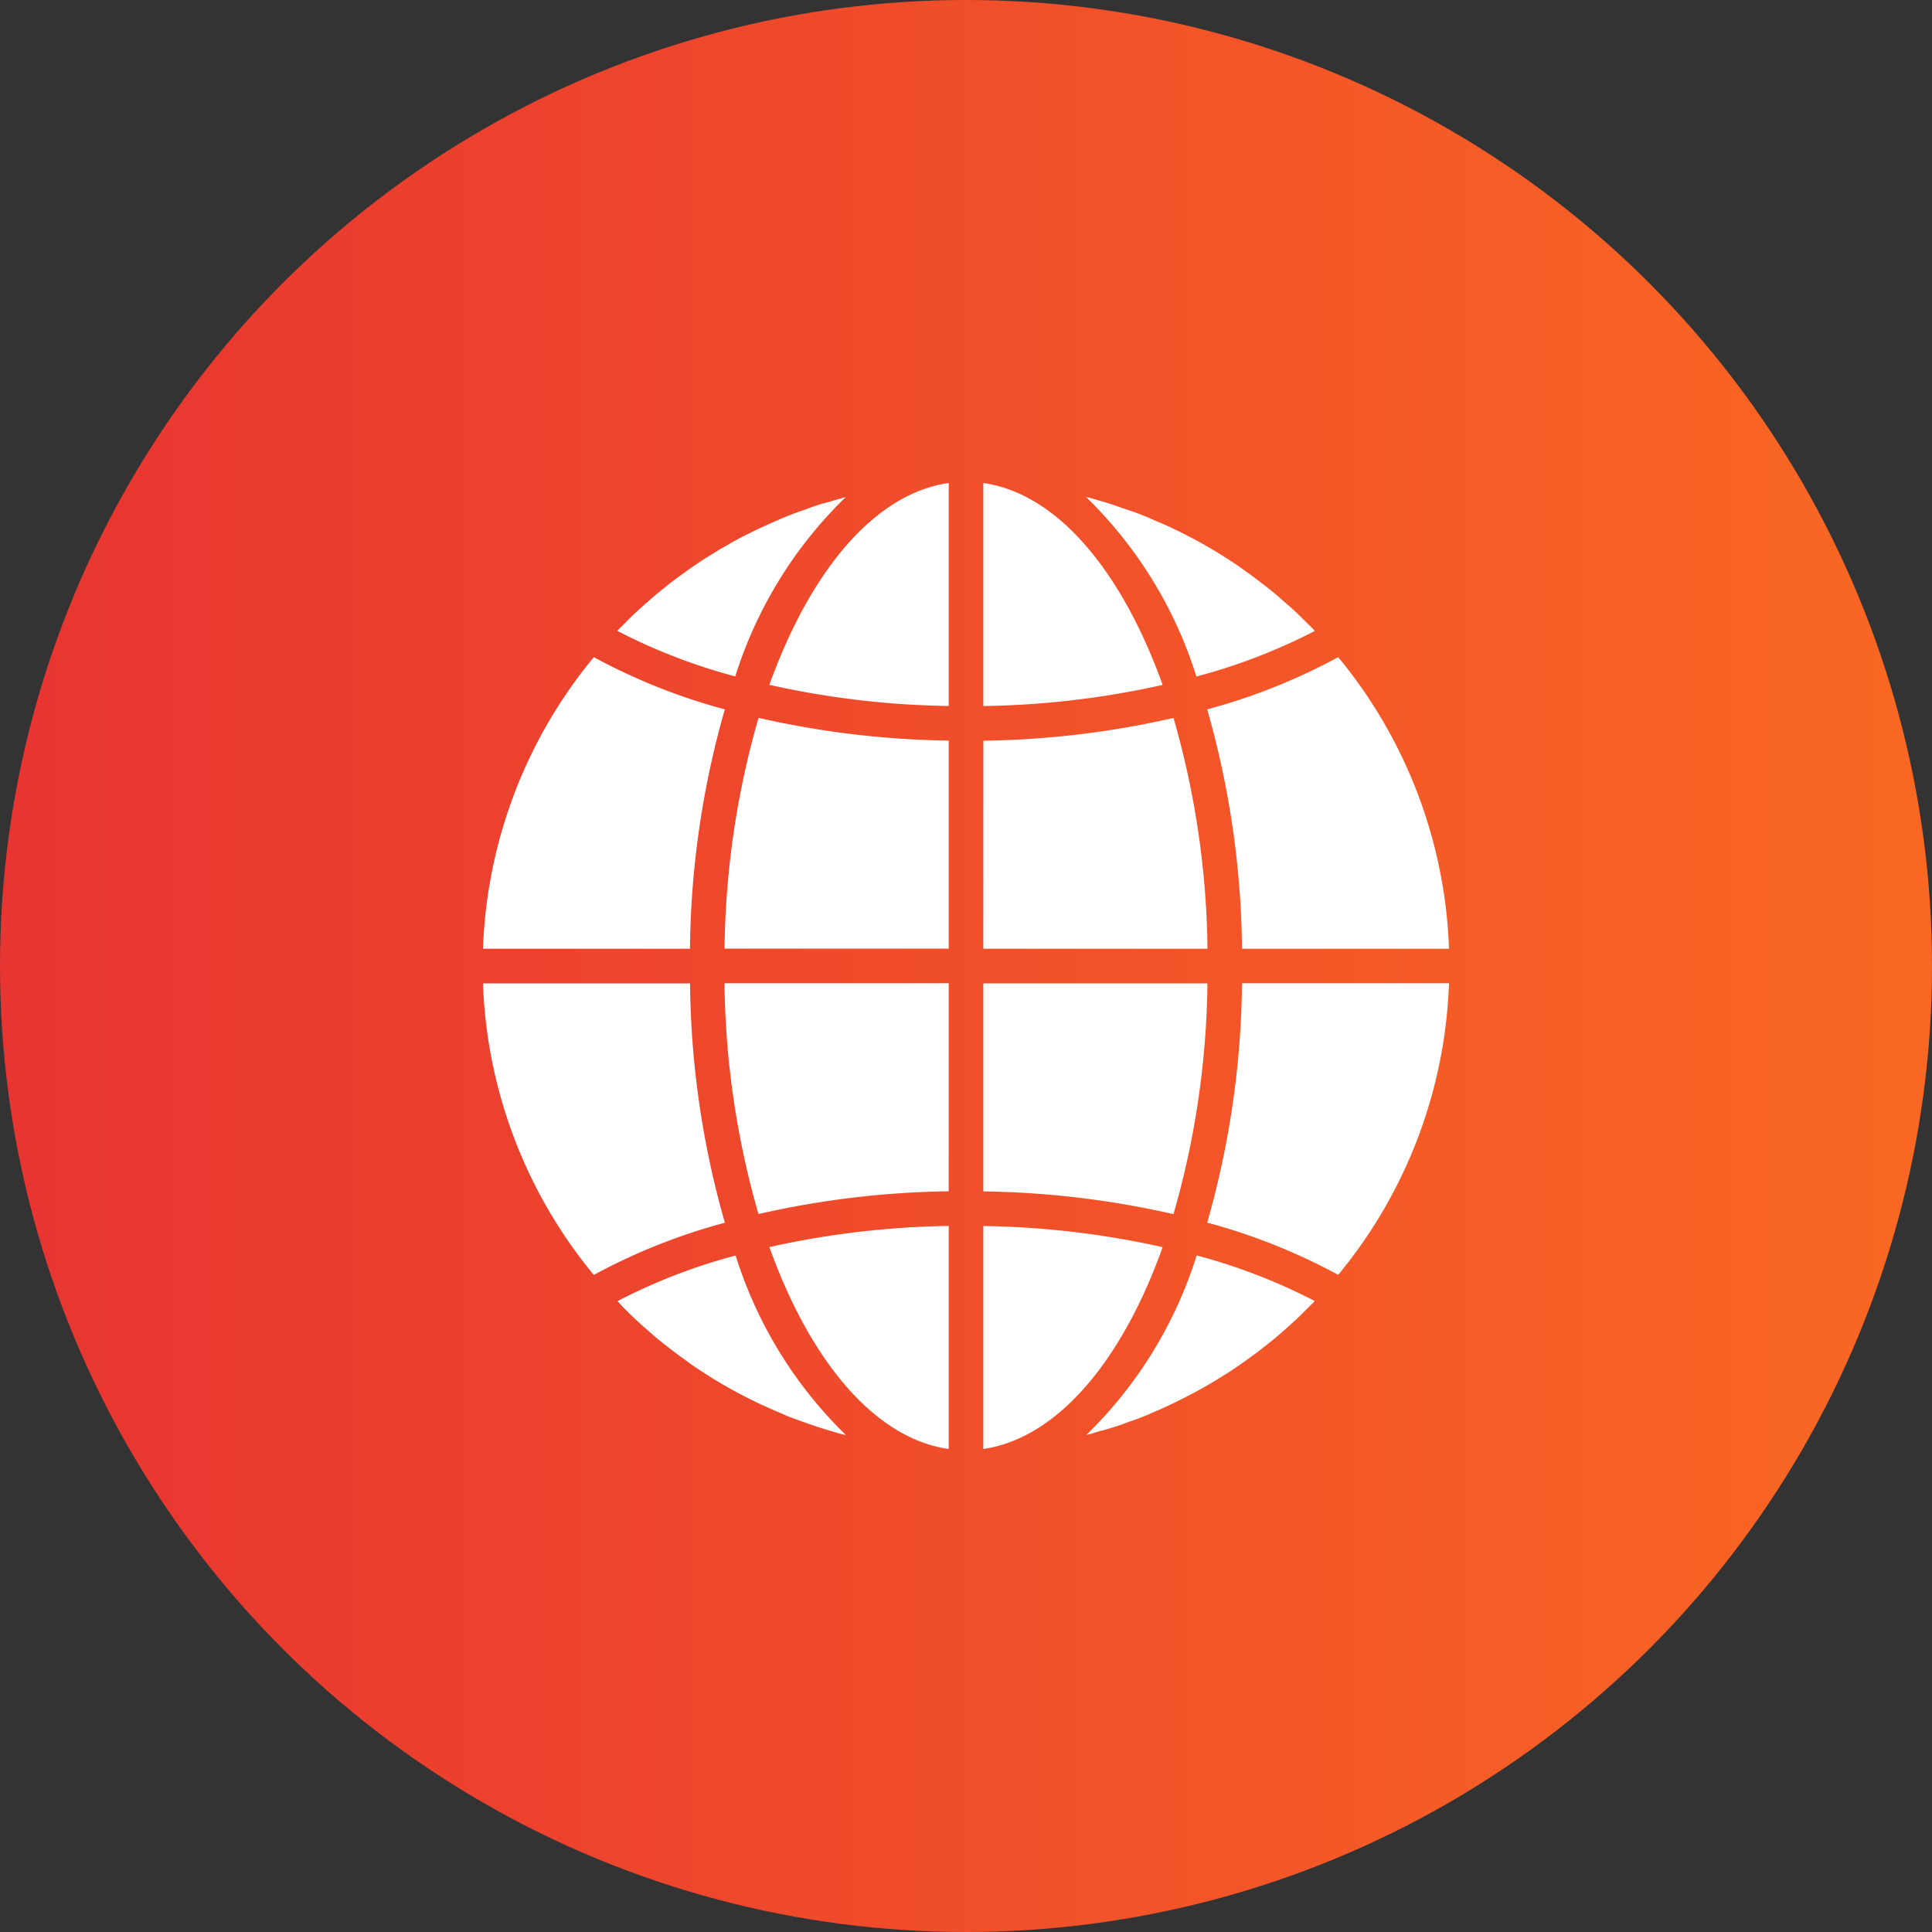
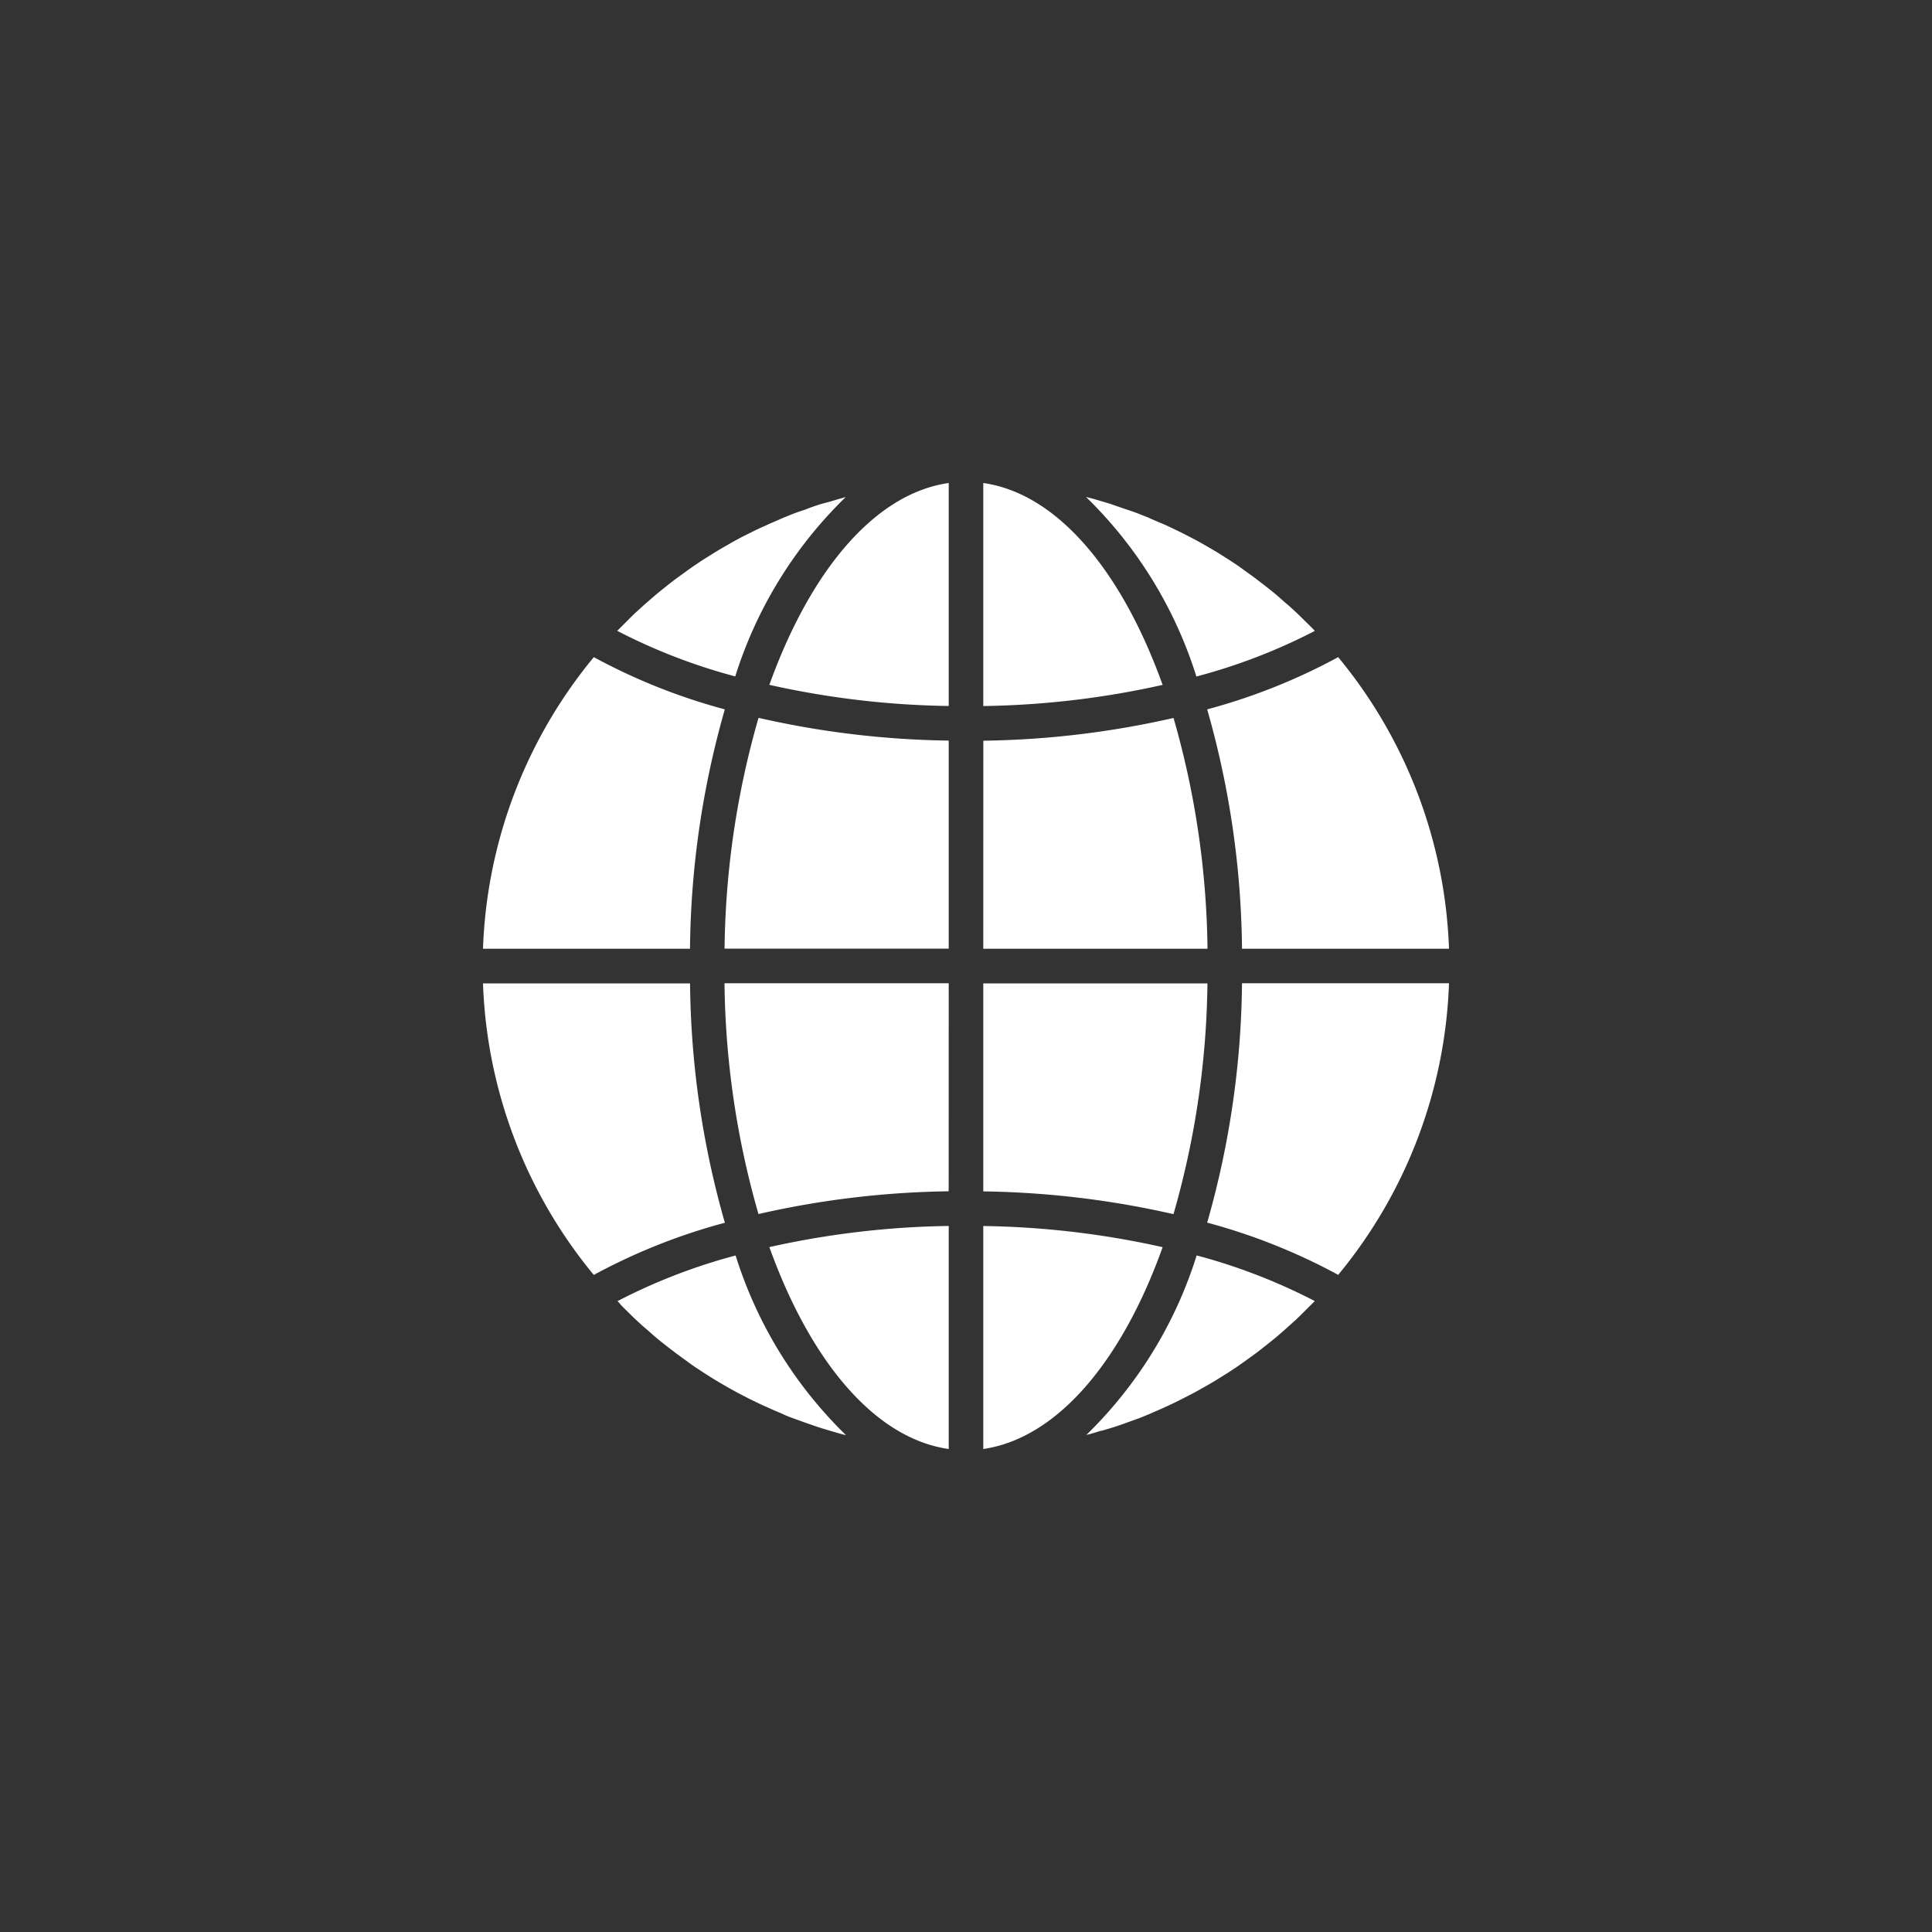
<svg xmlns="http://www.w3.org/2000/svg" id="Component_14_3" data-name="Component 14 – 3" width="36" height="36" viewBox="0 0 36 36">
  <rect x="0" y="0" width="36" height="36" fill="#333333" stroke="none" />
  <defs>
    <linearGradient id="linear-gradient" x1="0.024" y1="0.5" x2="0.977" y2="0.5" gradientUnits="objectBoundingBox">
      <stop offset="0" stop-color="#e83531" />
      <stop offset="1" stop-color="#f96723" />
    </linearGradient>
  </defs>
-   <circle id="Ellipse_197" data-name="Ellipse 197" cx="18" cy="18" r="18" fill="url(#linear-gradient)" />
  <g id="Group_18670" data-name="Group 18670" transform="translate(9 8.684)">
    <path id="Path_48618" data-name="Path 48618" d="M9.322,18.316c1.376-.2,2.583-1.635,3.342-3.761a16.307,16.307,0,0,0-3.342-.394Zm2.2-.338c.081-.024.162-.047.243-.073s.135-.045.2-.069.158-.056.237-.085.133-.053.2-.08l.229-.1q.212-.094.419-.2l.193-.1q.108-.058.215-.119t.189-.111l.208-.129q.093-.059.184-.121t.2-.141l.178-.129.195-.153c.057-.046.115-.091.171-.138s.126-.109.188-.164.11-.1.163-.147.121-.117.181-.176.1-.1.155-.154l.028-.03a10.8,10.8,0,0,0-2.2-.85,8,8,0,0,1-2.056,3.345l.078-.019c.069-.019.136-.041.2-.061ZM18,9.638H14.143a16.748,16.748,0,0,1-.649,4.46,11.175,11.175,0,0,1,2.441.973A9.016,9.016,0,0,0,18,9.638ZM9.322,8.994H13.5a16.155,16.155,0,0,0-.633-4.3,16.912,16.912,0,0,1-3.544.424Zm0-8.678V4.472a16.318,16.318,0,0,0,3.342-.394C11.9,1.951,10.7.512,9.322.316Zm0,13.2a16.923,16.923,0,0,1,3.544.424,16.156,16.156,0,0,0,.633-4.3H9.322Zm6.613-9.955a11.175,11.175,0,0,1-2.441.973,16.748,16.748,0,0,1,.649,4.46H18A9.019,9.019,0,0,0,15.935,3.561ZM15.5,3.072l-.028-.03c-.051-.053-.1-.1-.155-.154s-.119-.119-.181-.176-.108-.1-.163-.146-.125-.111-.189-.165-.113-.092-.169-.137-.13-.1-.2-.154-.117-.087-.176-.129-.135-.1-.2-.143-.121-.08-.182-.119-.139-.089-.21-.131-.125-.074-.188-.11-.144-.081-.217-.12l-.193-.1c-.074-.037-.149-.073-.225-.109s-.13-.061-.2-.09-.153-.064-.23-.1L12.2.882Q12.082.838,11.963.8l-.2-.069C11.681.7,11.6.678,11.518.654c-.067-.02-.134-.04-.2-.058L11.237.577a8,8,0,0,1,2.056,3.345A10.783,10.783,0,0,0,15.5,3.072ZM0,8.994H3.857a16.754,16.754,0,0,1,.649-4.46,11.161,11.161,0,0,1-2.441-.973A9.017,9.017,0,0,0,0,8.994Zm8.678,9.322V14.16a16.318,16.318,0,0,0-3.342.394C6.1,16.681,7.3,18.12,8.678,18.316Zm0-8.678H4.5a16.15,16.15,0,0,0,.633,4.3,16.9,16.9,0,0,1,3.544-.424Zm0-9.322C7.3.512,6.1,1.951,5.336,4.077a16.3,16.3,0,0,0,3.342.394Zm0,4.8a16.912,16.912,0,0,1-3.544-.424,16.149,16.149,0,0,0-.633,4.3H8.678ZM6.76.577,6.682.6c-.068.018-.135.039-.2.058S6.318.7,6.237.727,6.1.773,6.034.8,5.876.852,5.8.882s-.134.053-.2.08l-.229.1c-.066.029-.132.06-.2.09s-.148.071-.222.108q-.207.1-.408.22-.1.054-.19.111c-.07.042-.139.086-.208.129s-.123.08-.184.121-.135.093-.2.141l-.178.129c-.066.05-.129.1-.195.153s-.115.091-.171.139-.125.108-.188.163-.11.1-.164.148-.121.116-.18.175-.1.1-.155.155L2.5,3.07a10.787,10.787,0,0,0,2.2.85A8,8,0,0,1,6.76.577ZM2.683,15.745c.06.059.119.119.181.176s.108.1.163.146.125.111.189.165.112.092.169.137.129.1.2.154.117.086.176.129.135.1.2.143.121.08.182.119.139.089.21.131.125.074.188.11.144.081.217.12l.193.1c.074.037.149.073.225.109l.2.09c.076.034.153.064.23.1s.132.054.2.079.157.058.236.085.134.047.2.069.161.05.243.074c.067.02.134.04.2.058l.079.019A8,8,0,0,1,4.707,14.71a10.788,10.788,0,0,0-2.2.85l.028.03C2.578,15.643,2.63,15.694,2.683,15.745Zm-.618-.673A11.177,11.177,0,0,1,4.507,14.1a16.754,16.754,0,0,1-.649-4.46H0a9.018,9.018,0,0,0,2.065,5.433Zm0,0" fill="#fff" />
  </g>
</svg>